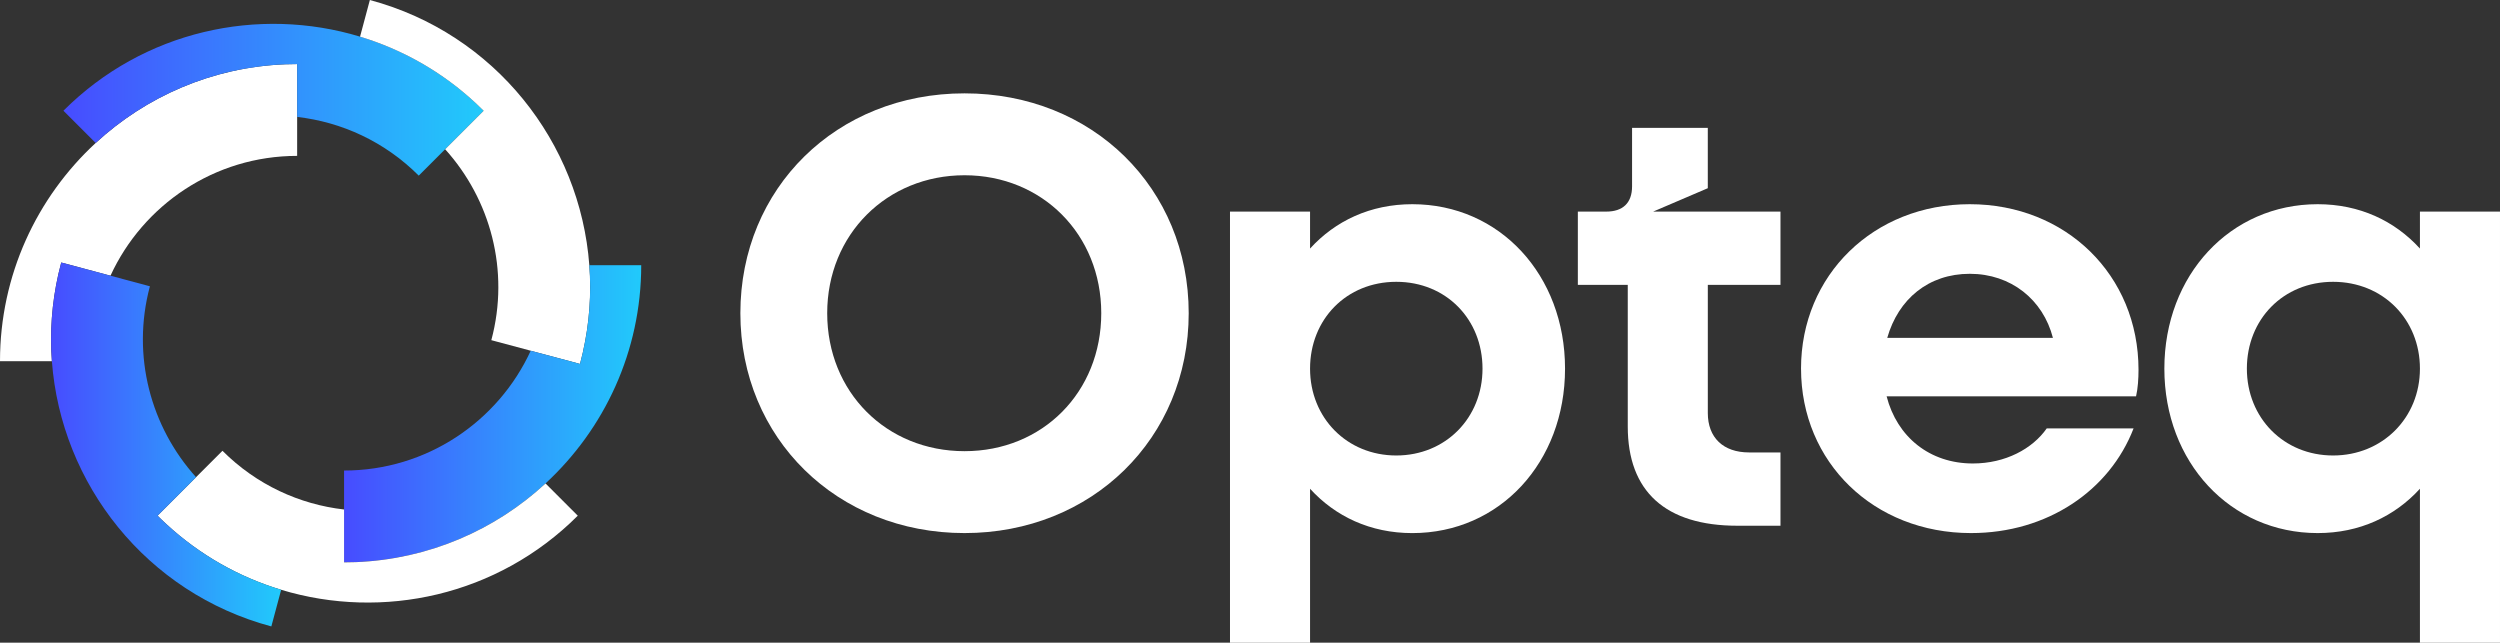
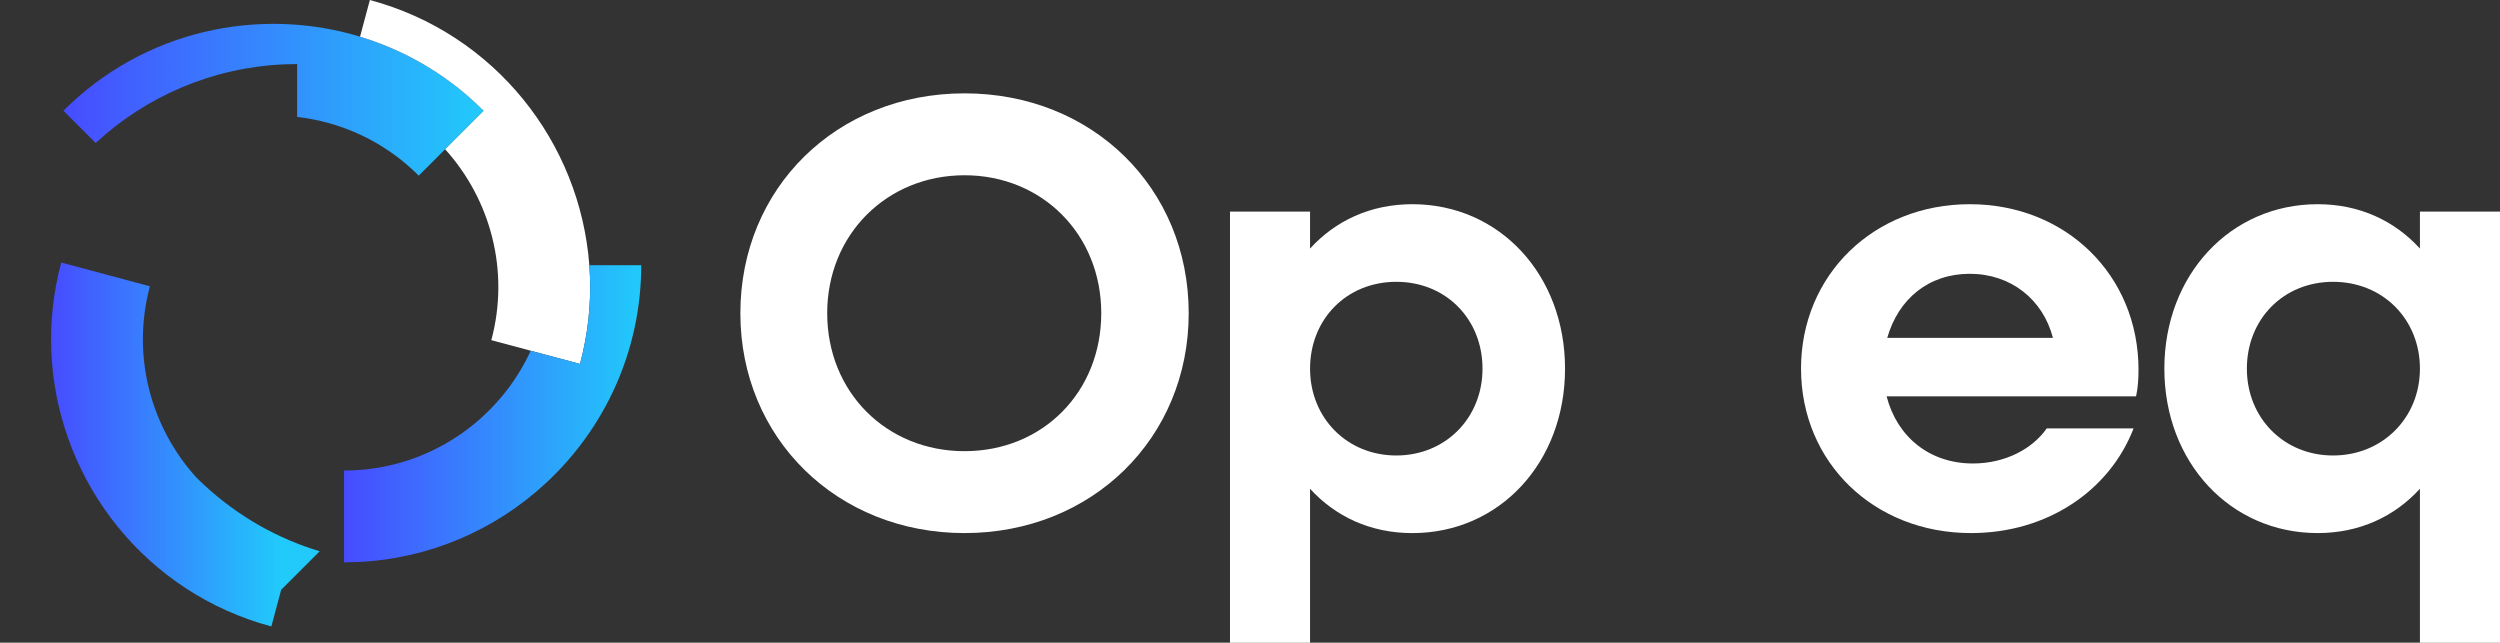
<svg xmlns="http://www.w3.org/2000/svg" xmlns:xlink="http://www.w3.org/1999/xlink" id="Layer_2" data-name="Layer 2" viewBox="0 0 1392.25 357.92">
  <rect x="0" y="0" width="1392.25" height="357.92" fill="#333333" stroke="none" />
  <defs>
    <style>
      .cls-1 {
        fill: url(#linear-gradient-3);
      }

      .cls-2 {
        fill: url(#linear-gradient-2);
      }

      .cls-3 {
        fill: url(#linear-gradient);
      }

      .cls-4 {
        fill: #fff;
      }
    </style>
    <linearGradient id="linear-gradient" x1="35.33" y1="55.55" x2="269.35" y2="55.55" gradientUnits="userSpaceOnUse">
      <stop offset="0" stop-color="#474cff" />
      <stop offset="1" stop-color="#21cafb" />
    </linearGradient>
    <linearGradient id="linear-gradient-2" x1="191.62" y1="230.42" x2="357.1" y2="230.42" xlink:href="#linear-gradient" />
    <linearGradient id="linear-gradient-3" x1="28.44" y1="247.52" x2="156.58" y2="247.52" xlink:href="#linear-gradient" />
  </defs>
  <g id="_Слой_1" data-name="Слой 1">
    <g>
      <path class="cls-4" d="M412.31,174.43c0-69.62,53.5-122.44,124.84-122.44s124.84,52.82,124.84,122.44-53.85,122.44-124.84,122.44-124.84-52.82-124.84-122.44ZM613.29,174.43c0-43.9-32.93-76.83-76.14-76.83s-76.48,32.93-76.48,76.83,32.93,76.83,76.48,76.83,76.14-32.93,76.14-76.83Z" />
      <path class="cls-4" d="M684.98,117.84h44.59v20.58c14.06-15.43,33.61-24.7,56.94-24.7,48.7,0,85.06,39.44,85.06,91.58s-36.36,91.58-85.06,91.58c-23.32,0-42.87-9.26-56.94-24.69v85.75h-44.59V117.84ZM825.61,205.3c0-27.44-20.24-48.36-48.02-48.36s-48.02,20.92-48.02,48.36,20.58,48.36,48.02,48.36,48.02-20.92,48.02-48.36Z" />
-       <path class="cls-4" d="M991.55,158.65v-40.82h-70.89l30.41-13.02v-33.61h-42.17v32.57c0,9.27-5.14,14.07-14.41,14.07h-15.79v40.82h27.8v78.9c0,36.02,20.9,55.22,61.04,55.22h24.01v-40.82h-17.48c-14.41,0-22.99-8.25-22.99-21.95v-71.35h40.48Z" />
      <path class="cls-4" d="M1002.99,205.3c0-52.13,40.47-91.58,93.97-91.58s93.98,39.44,93.98,92.26c0,4.8-.34,10.29-1.37,14.75h-138.91c5.83,22.64,24.01,37.38,48.02,37.38,18.18,0,33.27-8.23,41.16-19.55h48.36c-13.37,34.64-48.02,58.31-90.54,58.31-54.19,0-94.66-39.44-94.66-91.58ZM1051.01,188.15h92.26c-5.49-21.27-23.32-35.67-46.3-35.67s-39.79,14.06-45.96,35.67Z" />
      <path class="cls-4" d="M1205.33,205.3c0-52.13,36.7-91.58,85.4-91.58,23.32,0,42.87,9.26,56.93,24.7v-20.58h44.59v240.09h-44.59v-85.75c-14.06,15.43-33.61,24.69-56.93,24.69-48.71,0-85.4-39.44-85.4-91.58ZM1347.66,205.3c0-27.44-20.58-48.36-48.36-48.36s-48.02,20.92-48.02,48.36,20.58,48.36,48.02,48.36,48.36-20.92,48.36-48.36Z" />
      <g>
-         <path class="cls-4" d="M165.48,35.69v51.12c-46.06,0-85.86,27.38-103.95,66.72l-27.44-7.35c-.57,2.15-1.11,4.31-1.6,6.47-3.67,16.29-4.8,32.61-3.6,48.51H0c0-48,20.54-91.28,53.29-121.54,27.98-25.86,64.89-42.19,105.53-43.81,2.21-.09,4.44-.13,6.67-.13Z" />
        <path class="cls-3" d="M269.35,61.67l-21.44,21.44-14.71,14.7c-18.95-18.96-42.95-29.86-67.72-32.69v-29.44c-2.23,0-4.46.04-6.67.13-40.63,1.63-77.54,17.95-105.53,43.81l-17.96-17.96C79.97,17.03,143.96,3.28,200.52,20.41c23.21,7.01,45.16,19.23,64.03,36.64,1.63,1.49,3.23,3.05,4.81,4.62Z" />
        <path class="cls-4" d="M324.6,196.2c-.48,2.16-1.02,4.32-1.6,6.47l-27.44-7.35-21.94-5.88c10.41-38.85-.57-78.48-25.71-106.32l21.44-21.44c-1.57-1.57-3.18-3.13-4.81-4.62-18.86-17.41-40.82-29.63-64.03-36.64l5.47-20.41c69.73,18.68,117.14,79.46,122.21,147.68,1.2,15.91.08,32.23-3.6,48.51Z" />
        <path class="cls-2" d="M357.1,147.68c0,48-20.54,91.28-53.29,121.54-27.98,25.86-64.89,42.19-105.53,43.81-2.21.09-4.44.13-6.67.13v-51.12c46.06,0,85.86-27.38,103.95-66.72l27.44,7.35c.57-2.15,1.11-4.31,1.6-6.47,3.68-16.29,4.8-32.61,3.6-48.51h28.89Z" />
-         <path class="cls-4" d="M321.77,287.18c-44.63,44.64-108.63,58.39-165.2,41.27-23.21-7.01-45.16-19.23-64.01-36.64-1.64-1.49-3.24-3.05-4.82-4.62l21.44-21.44,14.71-14.7c18.96,18.96,42.96,29.86,67.72,32.69v29.44c2.23,0,4.46-.04,6.67-.13,40.63-1.63,77.54-17.95,105.53-43.81l17.96,17.96Z" />
-         <path class="cls-1" d="M156.58,328.45l-5.47,20.41c-69.73-18.68-117.13-79.46-122.21-147.68-1.2-15.91-.07-32.23,3.6-48.51.48-2.16,1.02-4.32,1.6-6.47l27.44,7.35,21.94,5.88c-10.41,38.85.57,78.48,25.71,106.32l-21.44,21.44c1.57,1.57,3.18,3.13,4.82,4.62,18.85,17.41,40.81,29.63,64.01,36.64Z" />
+         <path class="cls-1" d="M156.58,328.45l-5.47,20.41c-69.73-18.68-117.13-79.46-122.21-147.68-1.2-15.91-.07-32.23,3.6-48.51.48-2.16,1.02-4.32,1.6-6.47l27.44,7.35,21.94,5.88c-10.41,38.85.57,78.48,25.71,106.32c1.57,1.57,3.18,3.13,4.82,4.62,18.85,17.41,40.81,29.63,64.01,36.64Z" />
      </g>
    </g>
  </g>
</svg>